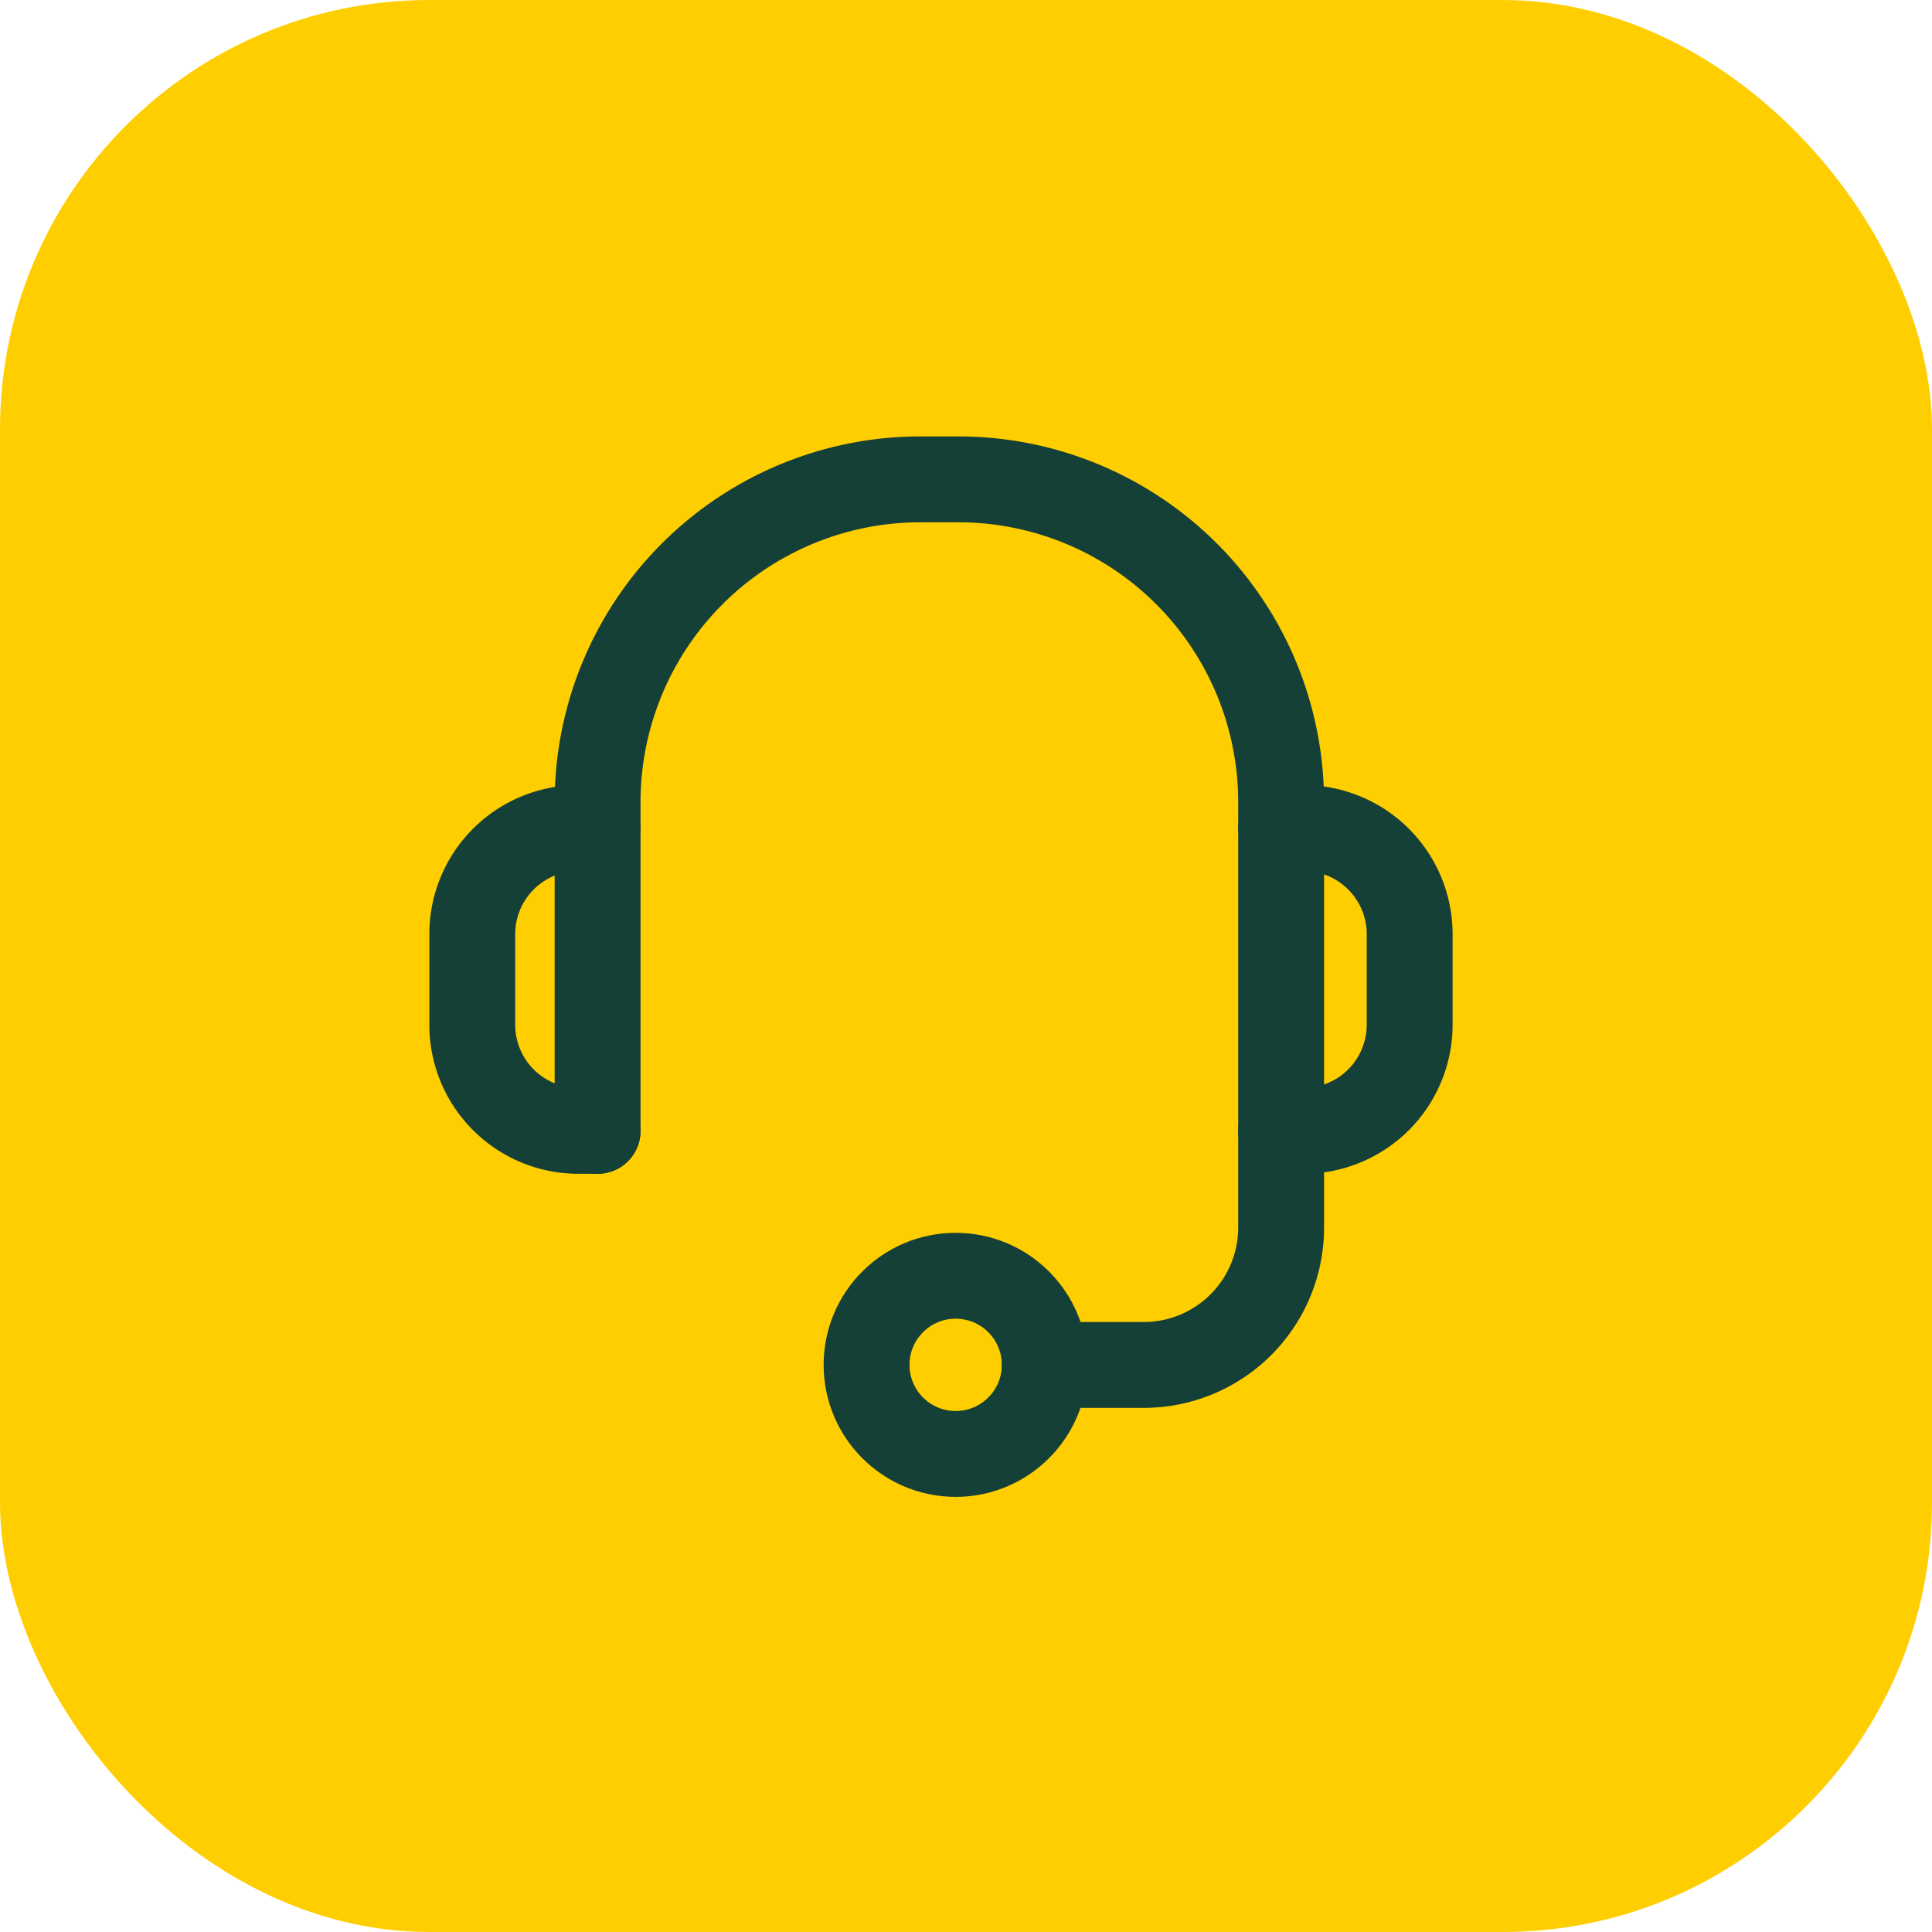
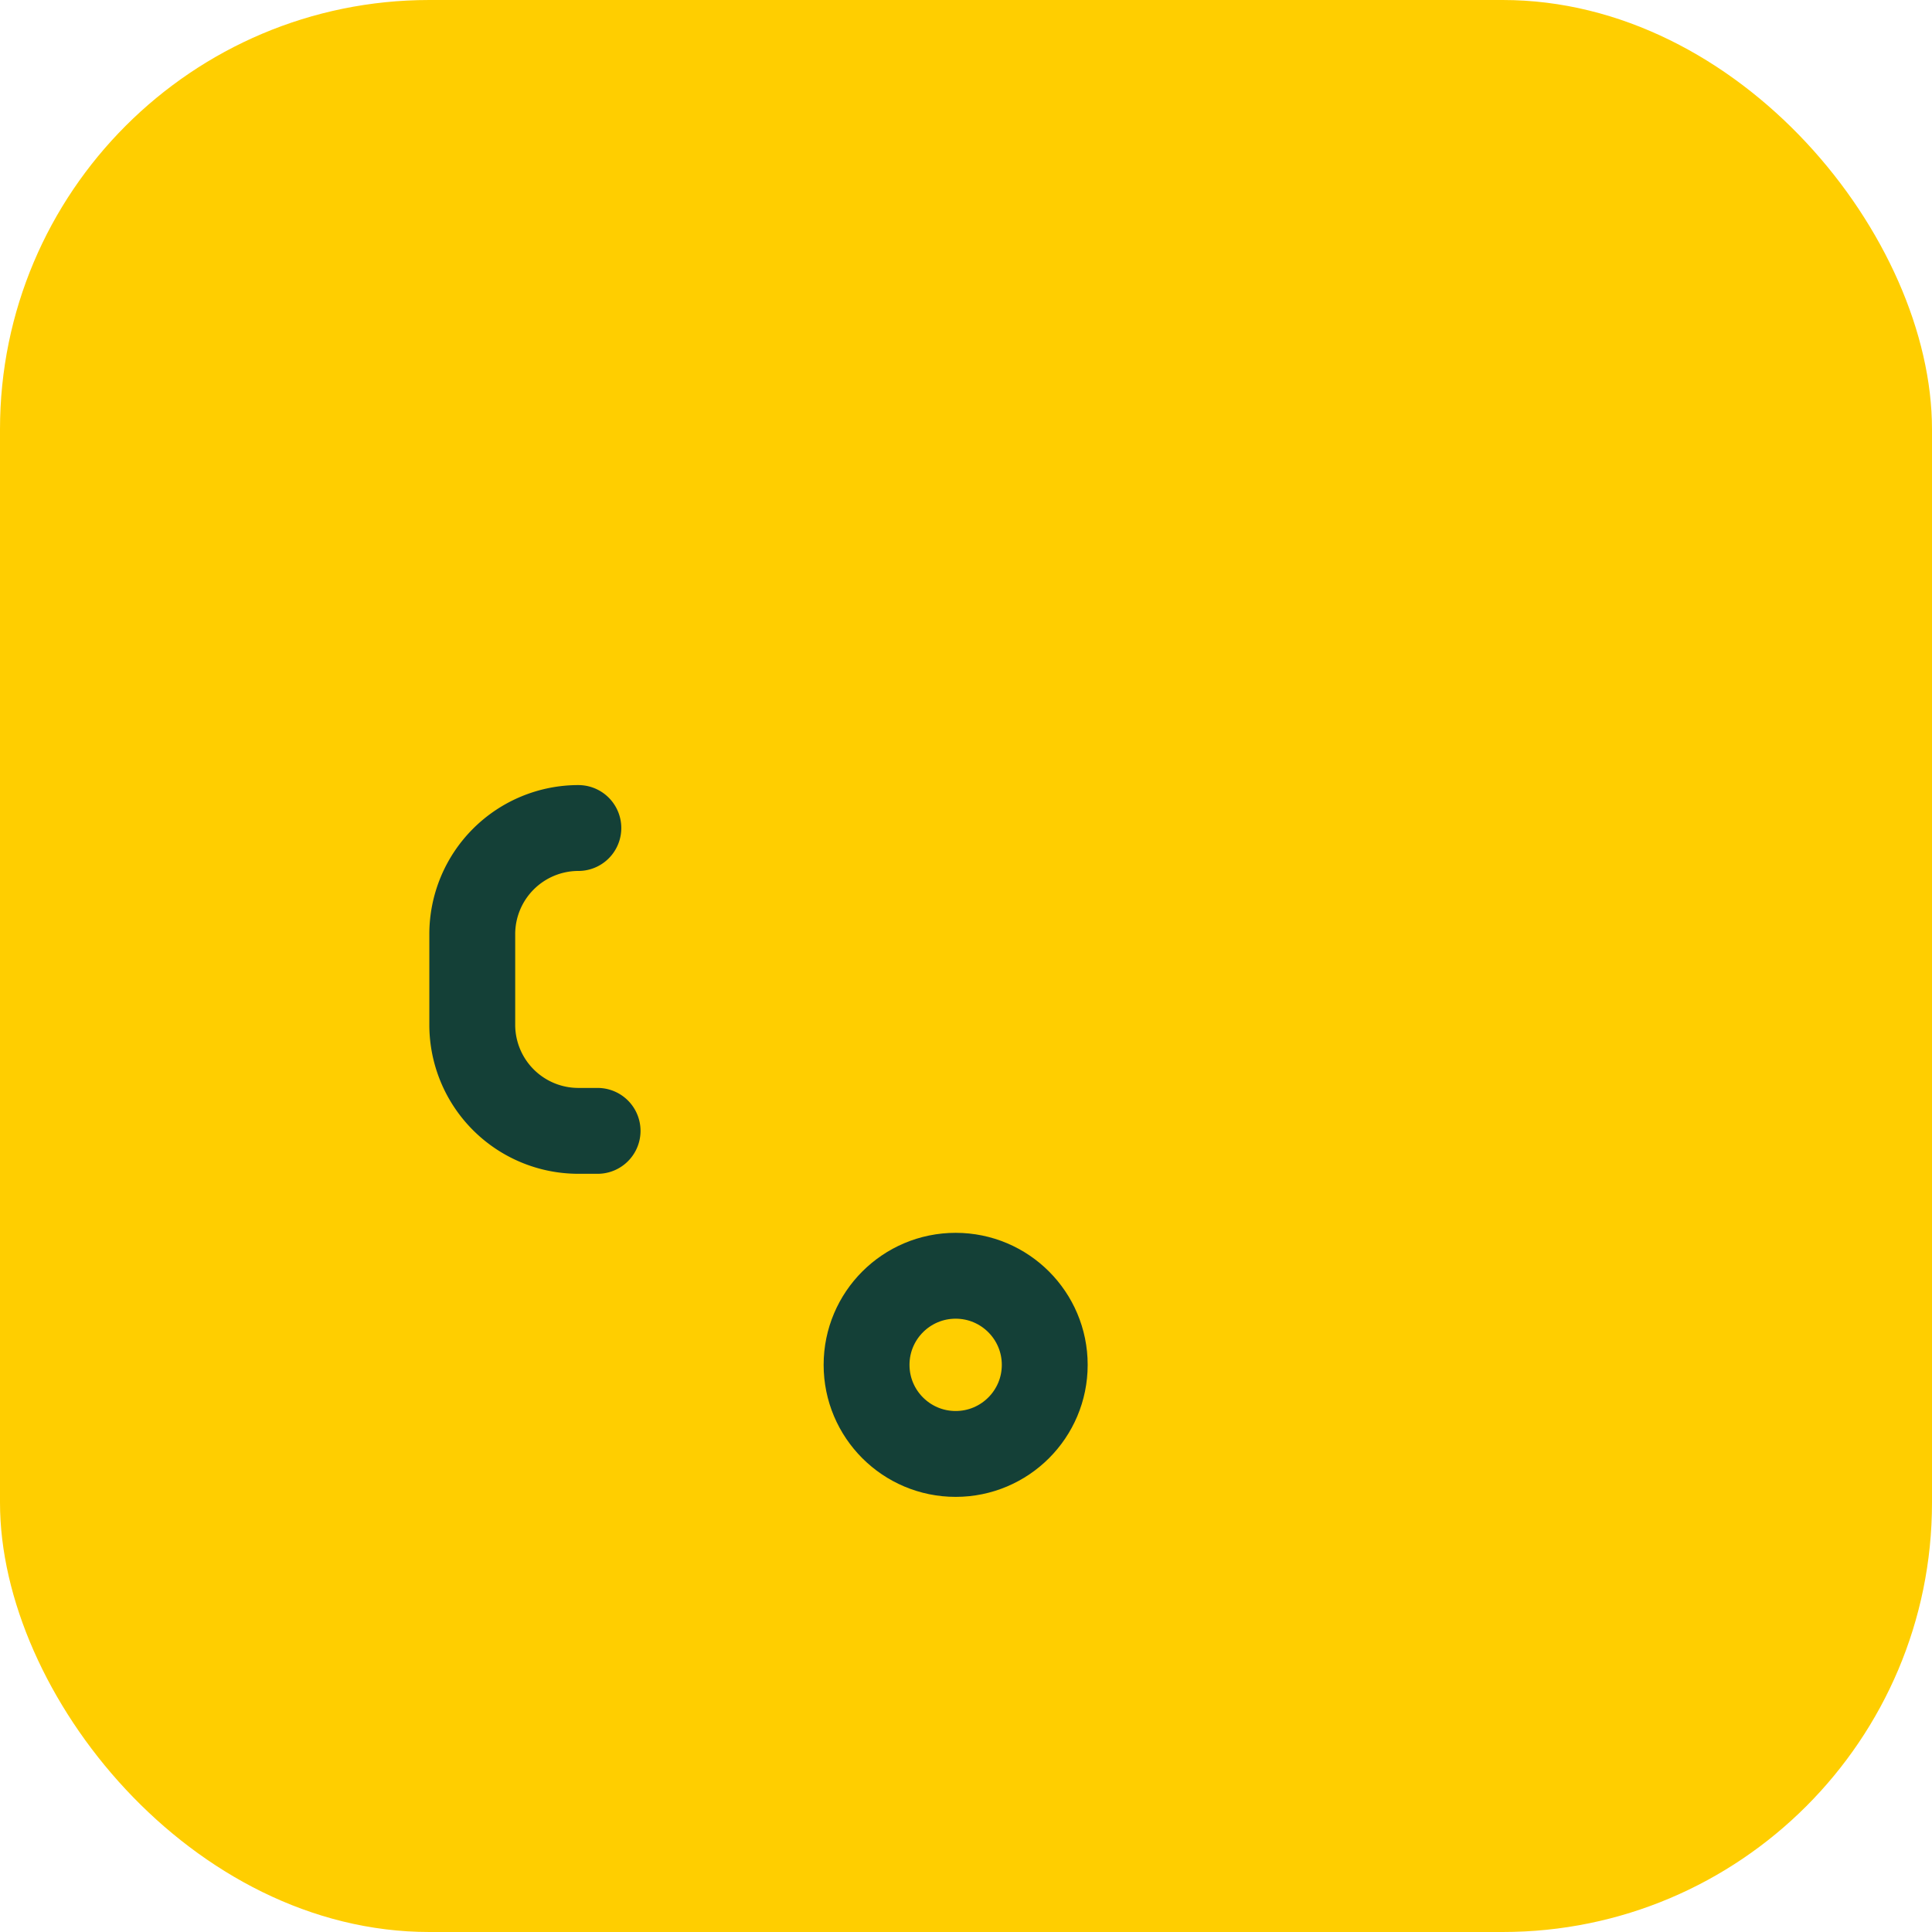
<svg xmlns="http://www.w3.org/2000/svg" width="45" height="45" viewBox="0 0 45 45">
  <g id="Group_1729" data-name="Group 1729" transform="translate(-140 -927)">
    <rect id="Rectangle_22" data-name="Rectangle 22" width="45" height="45" rx="10" transform="translate(140 927)" fill="#ffce00" />
    <g id="Group_1721" data-name="Group 1721" transform="translate(-2669.068 1477.896)">
-       <path id="Path_12315" data-name="Path 12315" d="M2822.987-524.556v-7.655a7.52,7.52,0,0,1,7.52-7.52h.884a7.518,7.518,0,0,1,7.517,7.52v9.907a3.2,3.2,0,0,1-3.2,3.2H2833.4" fill="none" stroke="#144037" stroke-linecap="round" stroke-linejoin="round" stroke-width="2" />
-       <path id="Path_12316" data-name="Path 12316" d="M2838.908-524.556h.521a2.474,2.474,0,0,0,2.473-2.473v-2.108a2.475,2.475,0,0,0-2.473-2.473h-.521" fill="none" stroke="#144037" stroke-linecap="round" stroke-linejoin="round" stroke-width="2" />
-       <path id="Path_12317" data-name="Path 12317" d="M2822.987-524.556h-.448a2.472,2.472,0,0,1-2.471-2.473v-2.108a2.473,2.473,0,0,1,2.471-2.473h.448" fill="none" stroke="#144037" stroke-linecap="round" stroke-linejoin="round" stroke-width="2" />
+       <path id="Path_12317" data-name="Path 12317" d="M2822.987-524.556h-.448a2.472,2.472,0,0,1-2.471-2.473v-2.108a2.473,2.473,0,0,1,2.471-2.473" fill="none" stroke="#144037" stroke-linecap="round" stroke-linejoin="round" stroke-width="2" />
      <circle id="Ellipse_744" data-name="Ellipse 744" cx="2.075" cy="2.075" r="2.075" transform="translate(2829.252 -521.181)" stroke-width="2" stroke="#144037" stroke-linecap="round" stroke-linejoin="round" fill="none" />
    </g>
  </g>
</svg>